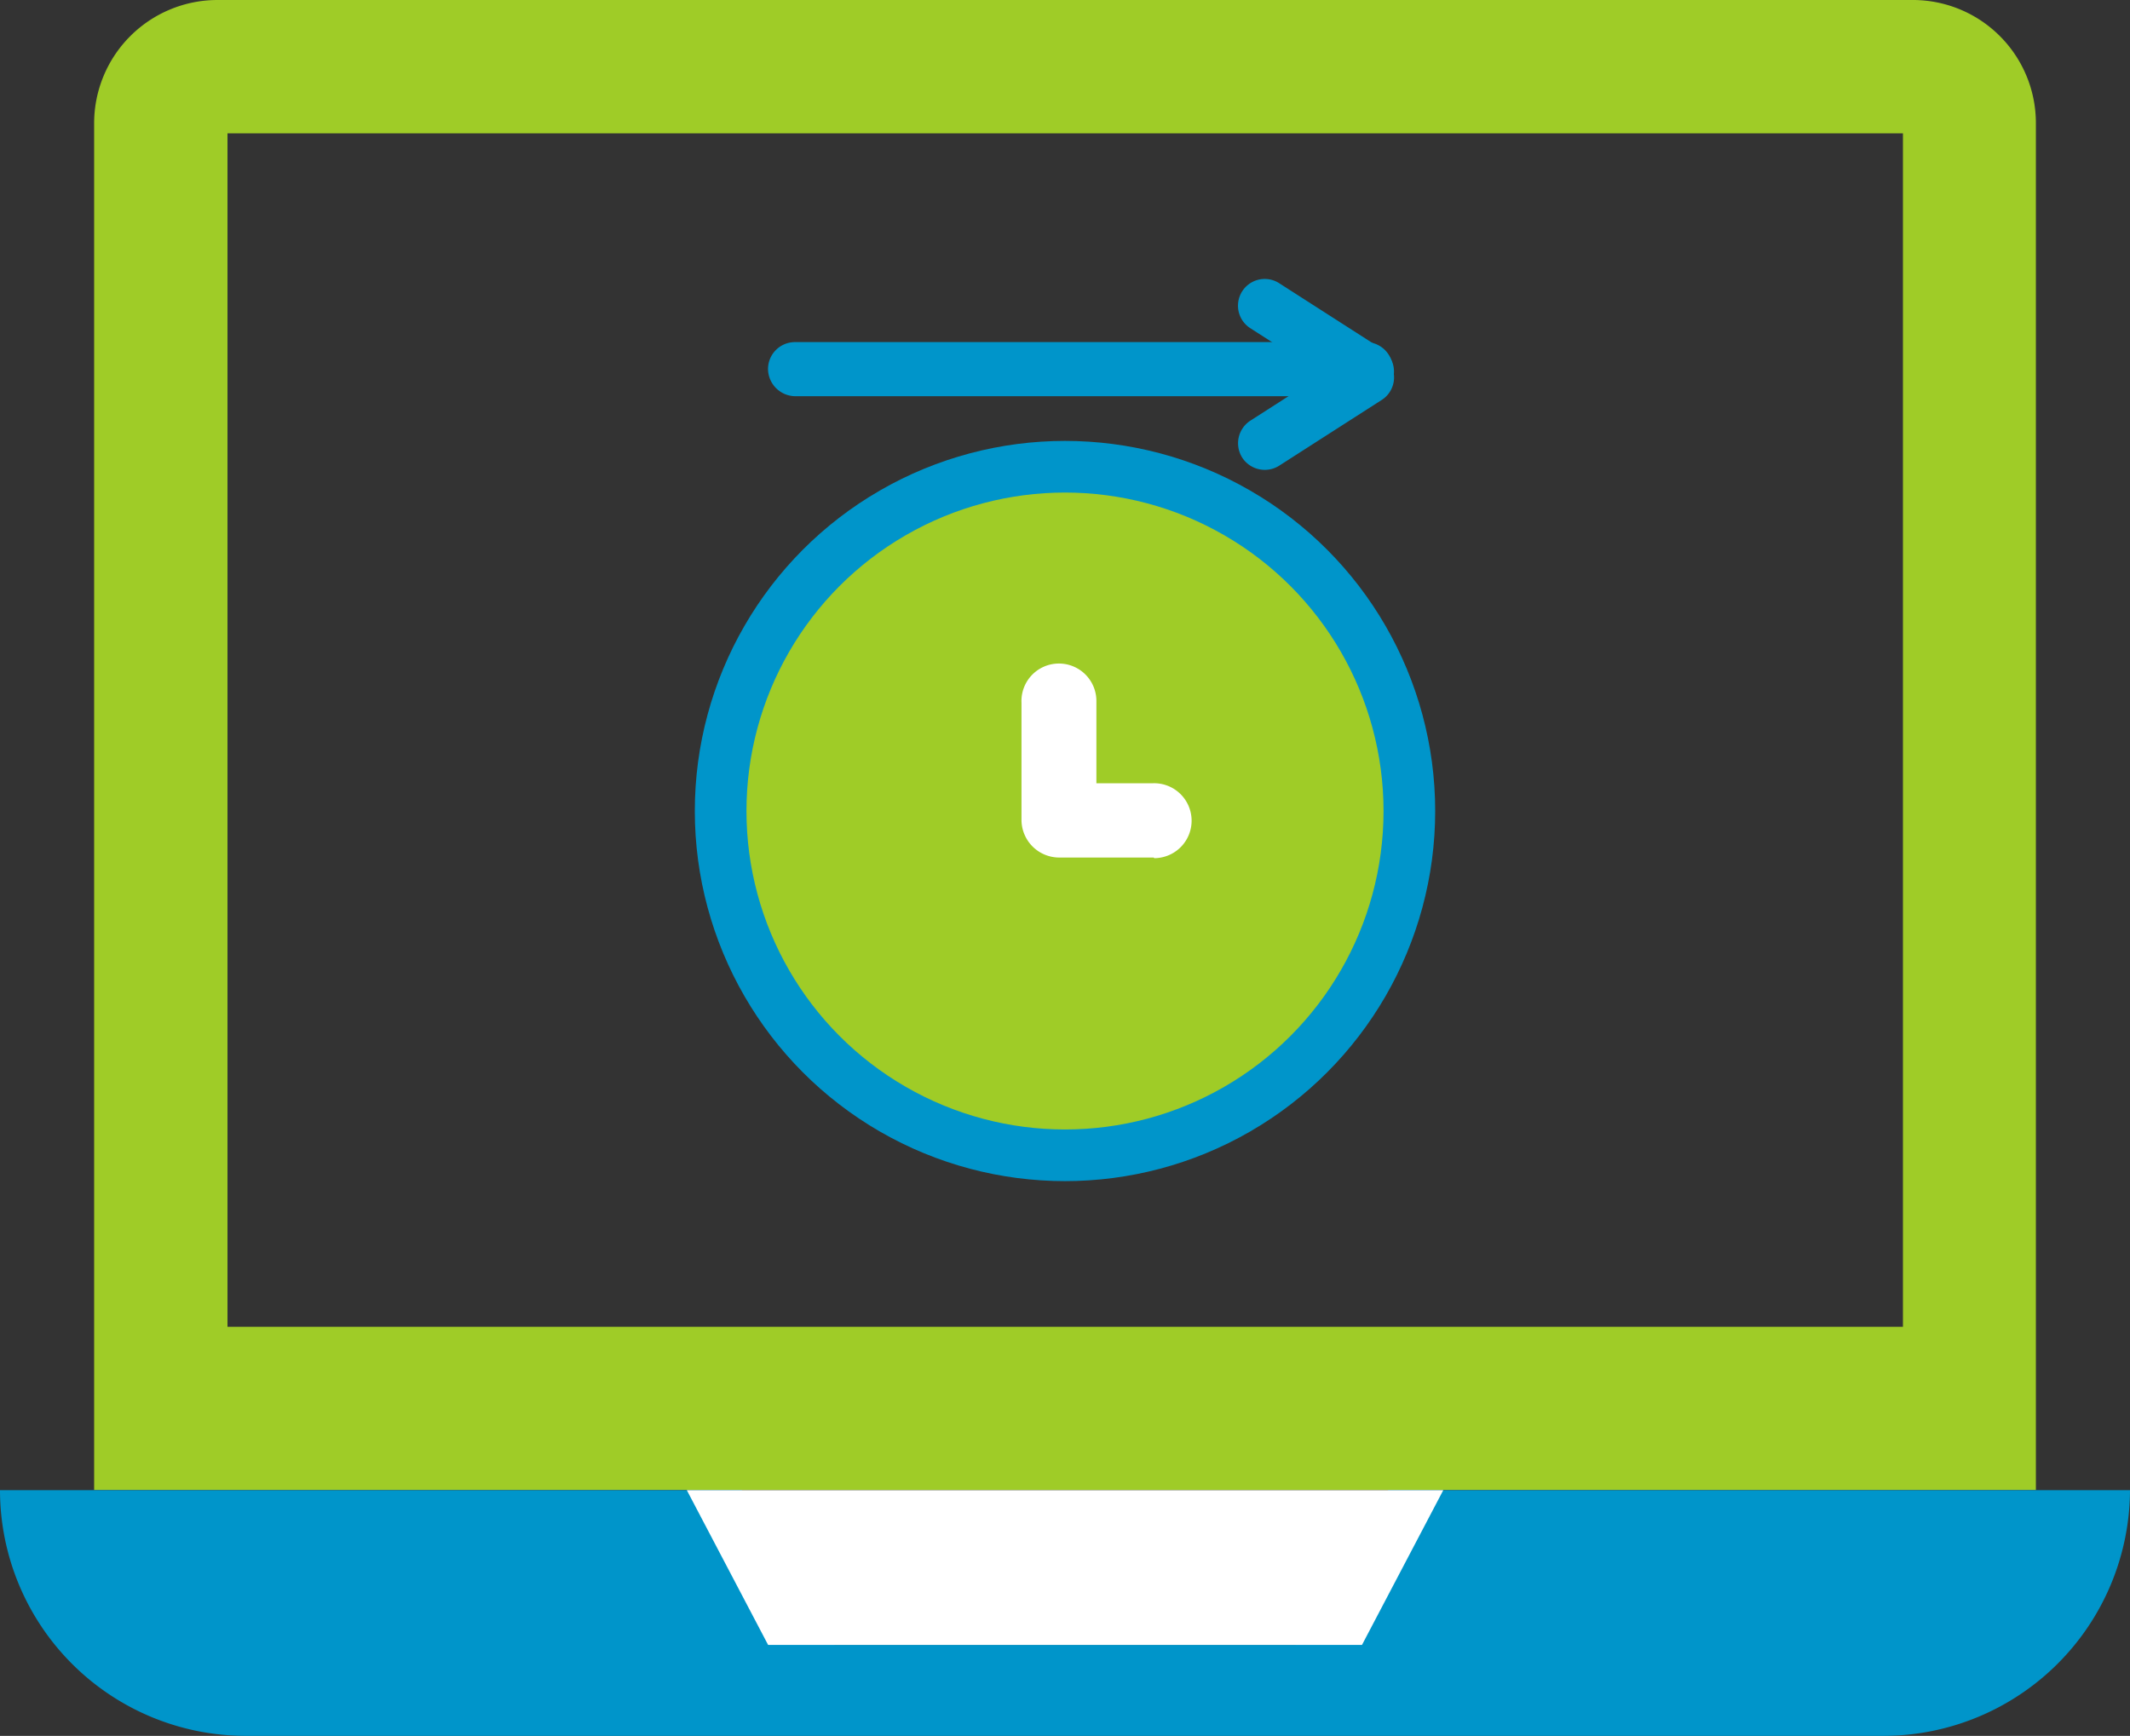
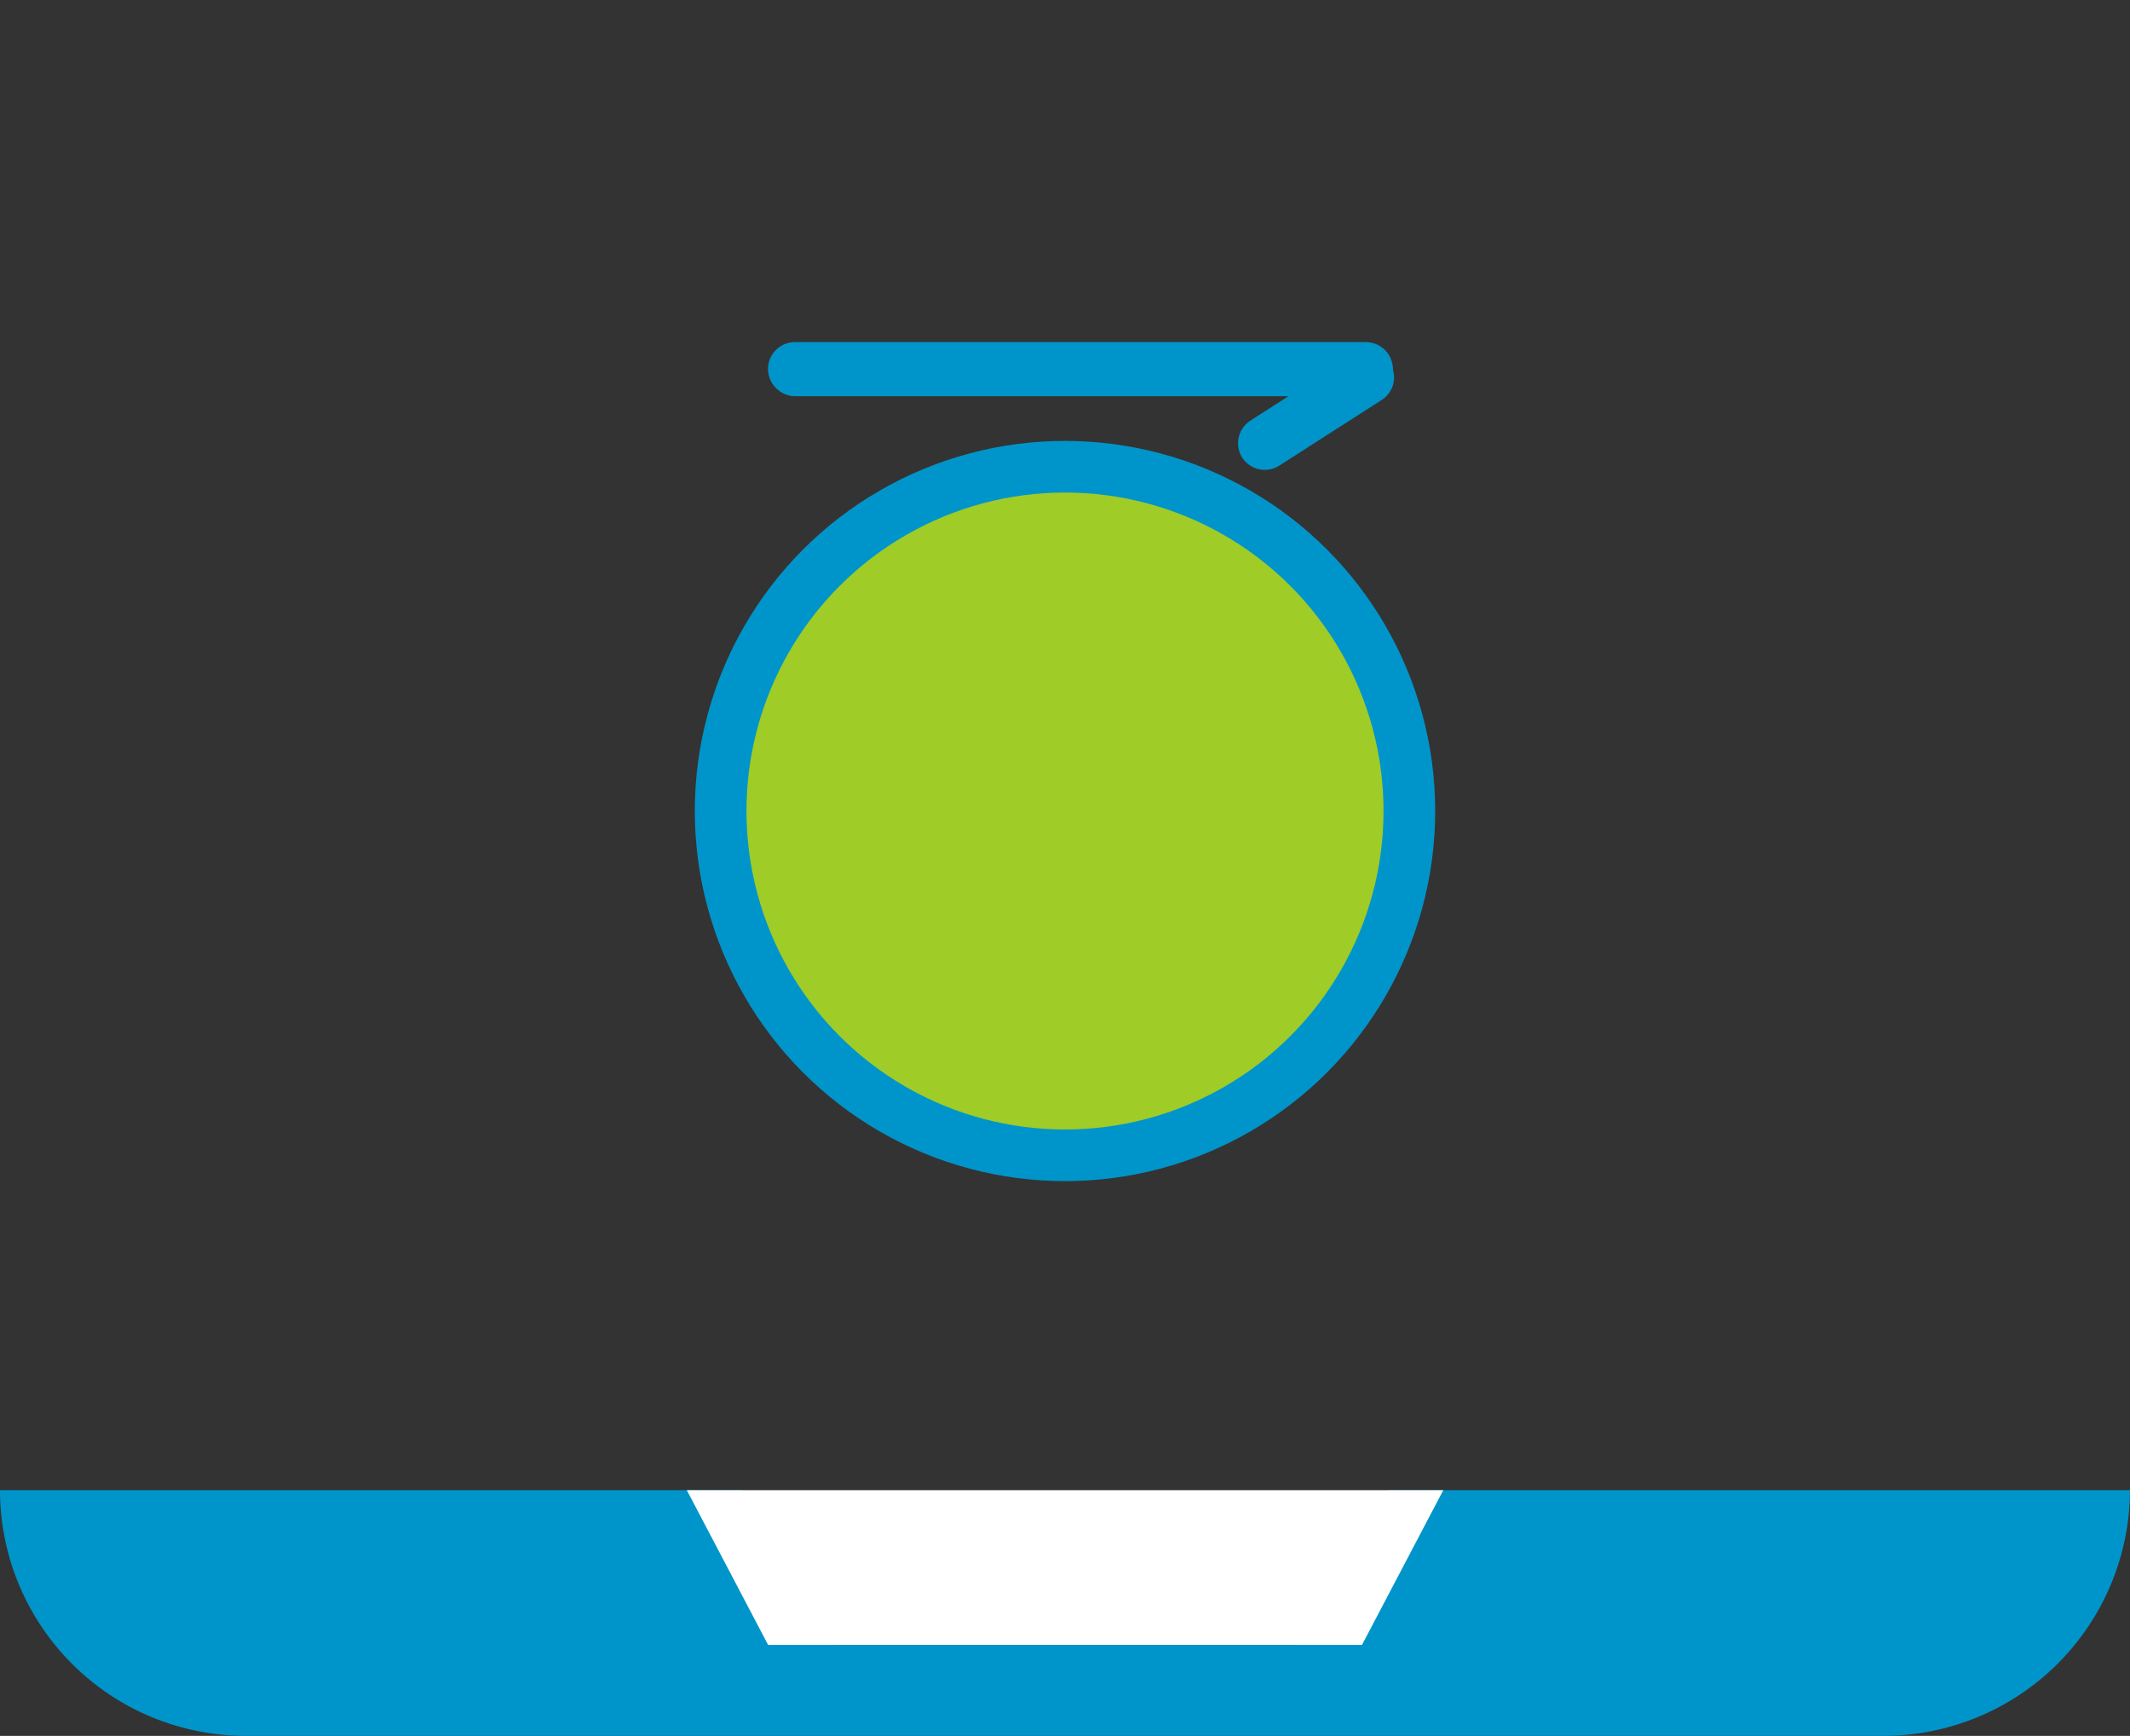
<svg xmlns="http://www.w3.org/2000/svg" width="1080" height="880.35" viewBox="0 0 1080 880.35">
  <rect x="0" y="0" width="1080" height="880.35" fill="#333333" stroke="none" />
  <g id="emandate-RealTimeEMandateFacility" transform="translate(0 -99.82)">
-     <path id="Path_8" data-name="Path 8" d="M1032.28,162.25a62.407,62.407,0,0,0-62.42-62.43H110.16a62.557,62.557,0,0,0-62.43,62.43V855.49h984.55Zm-67.4,610.46H115.35V167.45H964.87V772.71Z" fill="#9fcc27" />
    <path id="Path_9" data-name="Path 9" d="M703.87,855.55l-47.05,78.48H423.18l-47.05-78.48H0A124.711,124.711,0,0,0,124.62,980.17H955.15A125.1,125.1,0,0,0,1080,855.55Z" fill="#0095ca" />
    <path id="Path_10" data-name="Path 10" d="M690.59,934.03l41.22-78.48H348.24l41.22,78.48Z" fill="#fff" />
    <circle id="Ellipse_1" data-name="Ellipse 1" cx="187.7" cy="187.7" r="187.7" transform="translate(352.3 323.43)" fill="#0095ca" />
    <circle id="Ellipse_14_3_" cx="161.51" cy="161.51" r="161.51" transform="translate(378.49 349.62)" fill="#9fcc27" />
-     <path id="Path_84_2_" d="M584.65,534.72H537.09a19.145,19.145,0,0,1-19.15-18.83V456.2a19,19,0,1,1,37.98-.96v41.82h28.41a19,19,0,1,1,.96,37.98c-.32-.32-.32-.32-.64-.32Z" fill="#fff" />
    <path id="Path_99_24_" d="M389.42,286.88a13.662,13.662,0,0,1,13.56-13.56H692.7a13.716,13.716,0,0,1,0,27.43H402.97A13.936,13.936,0,0,1,389.42,286.88Z" fill="#0095ca" />
    <path id="Path_100_30_" d="M629.86,331.91a13.66,13.66,0,0,1,4.09-18.73l52.02-33.36a13.556,13.556,0,1,1,14.64,22.82L648.59,336a13.654,13.654,0,0,1-18.73-4.09Z" fill="#0095ca" />
-     <path id="Path_100_29_" d="M704.7,295.53a13.66,13.66,0,0,0-4.09-18.73l-52.02-33.36a13.556,13.556,0,1,0-14.64,22.82l52.02,33.36A13.645,13.645,0,0,0,704.7,295.53Z" fill="#0095ca" />
  </g>
</svg>